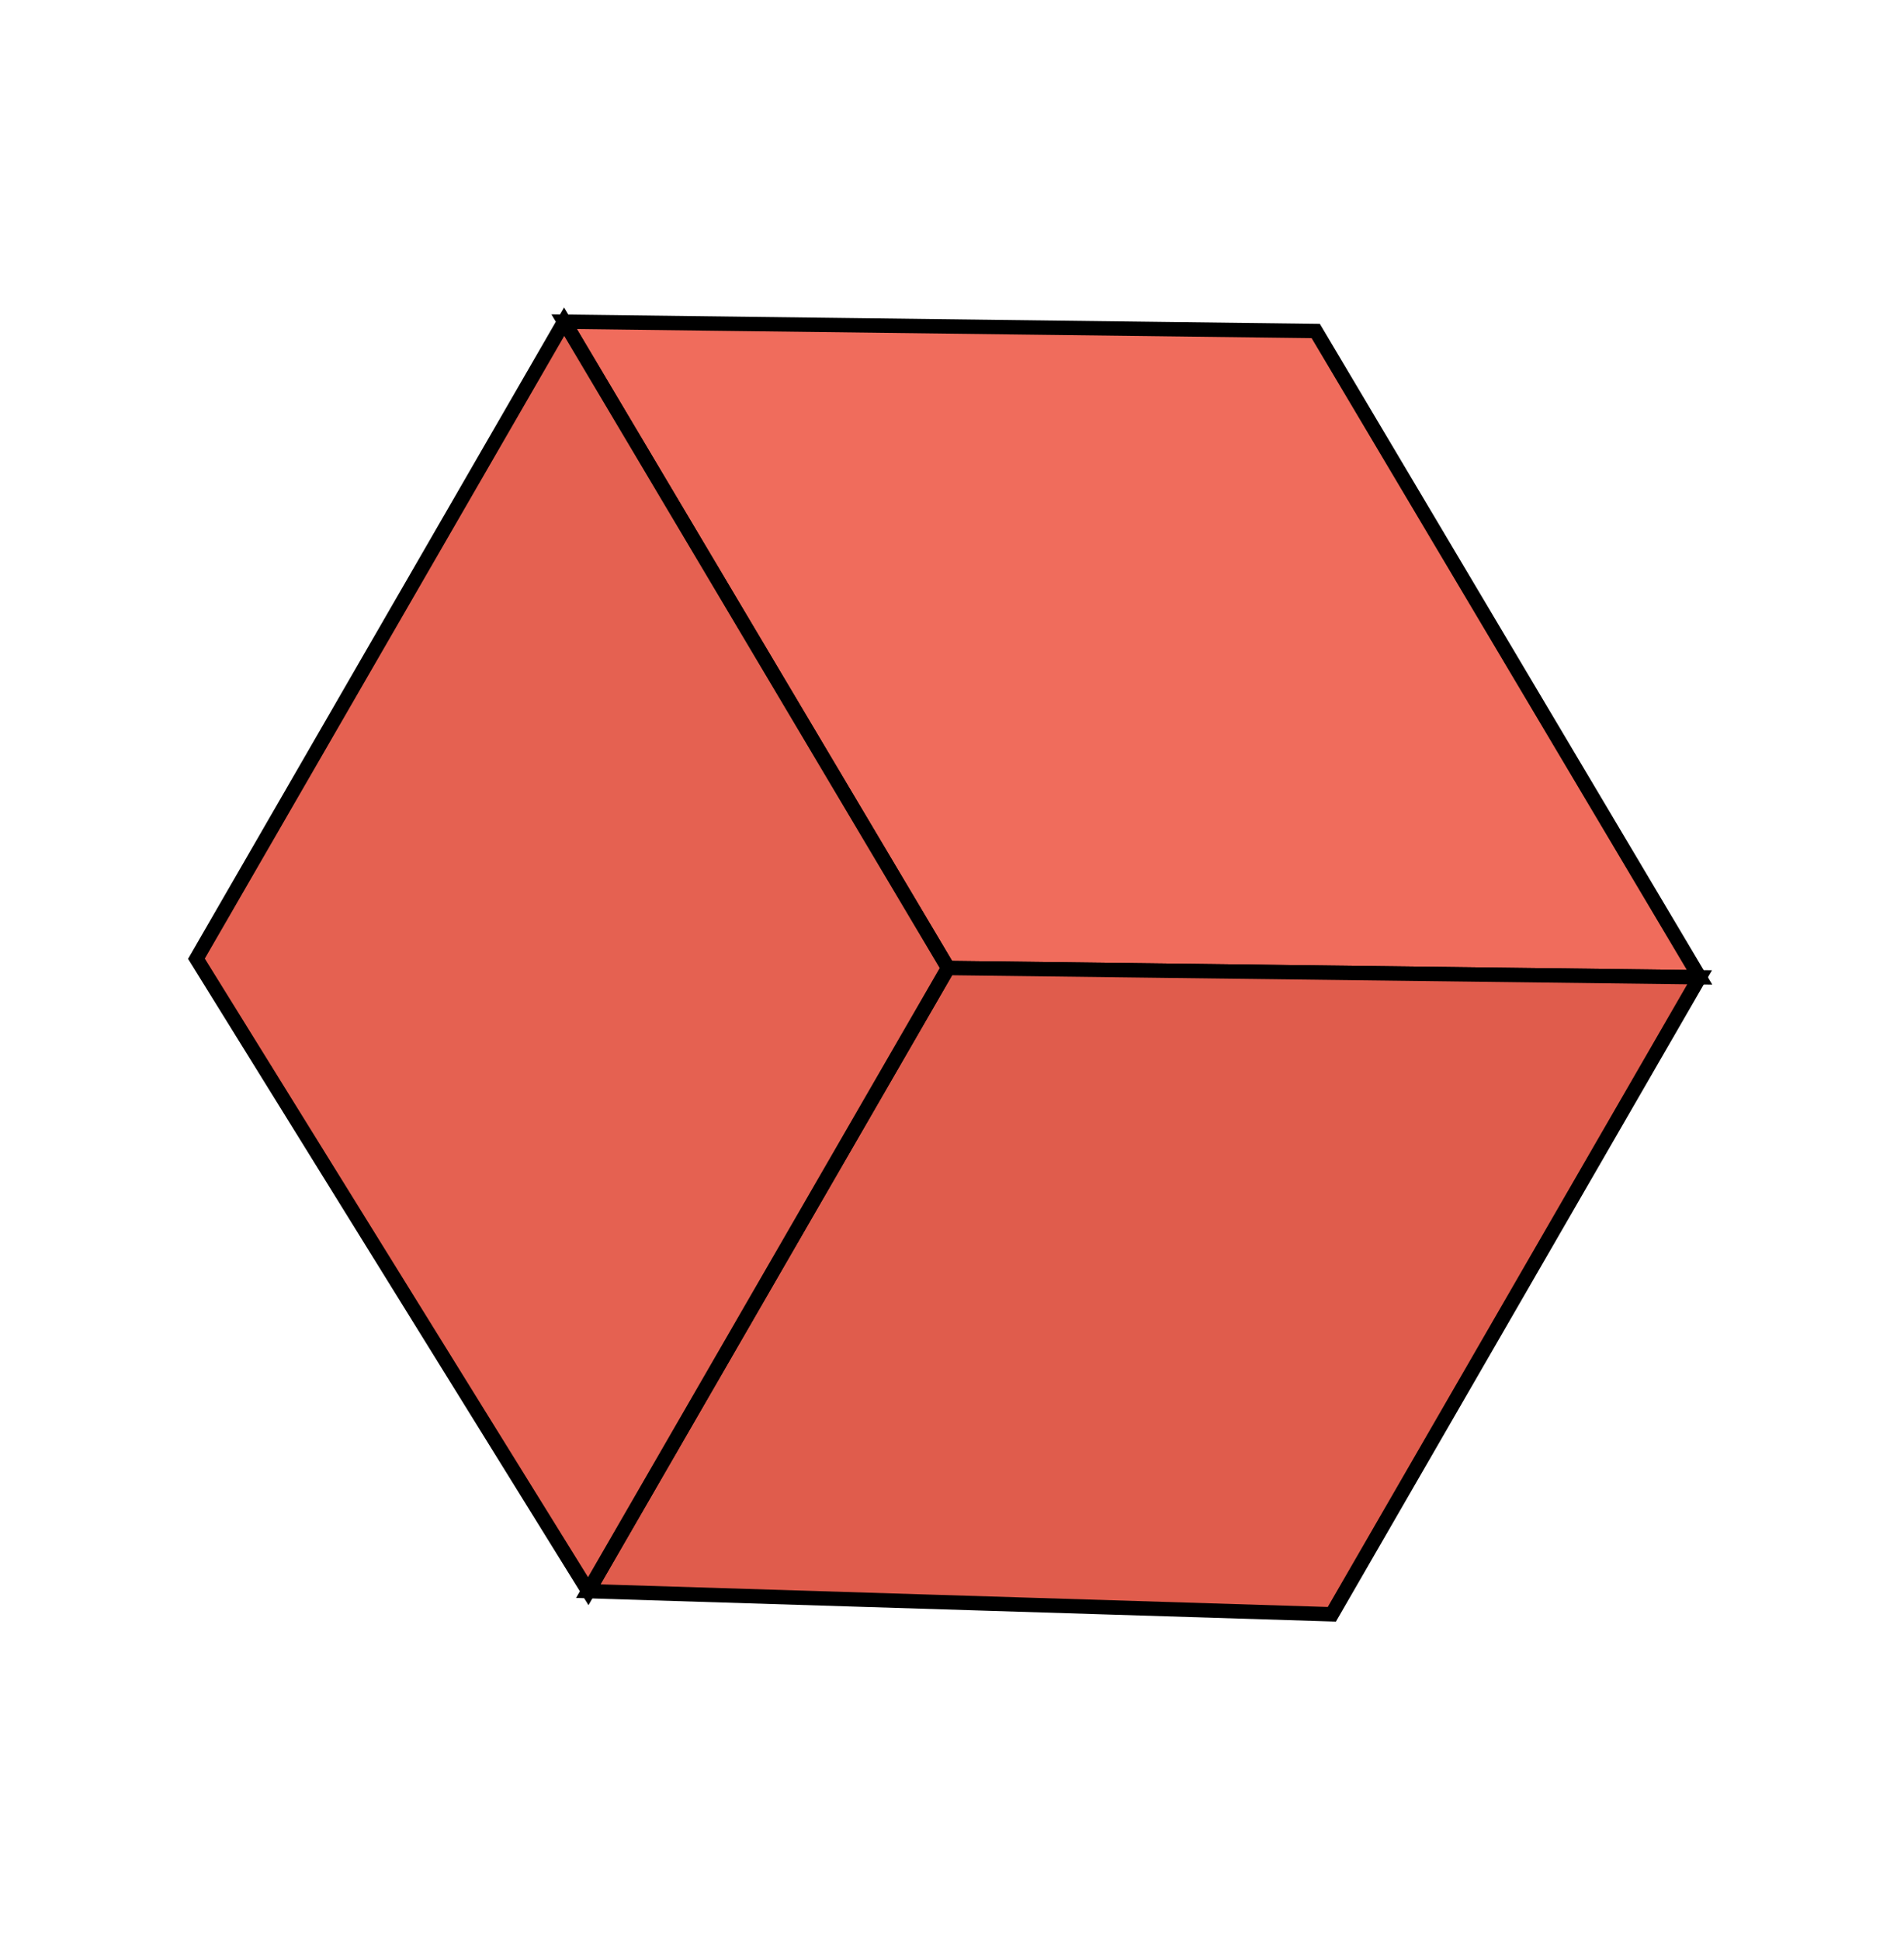
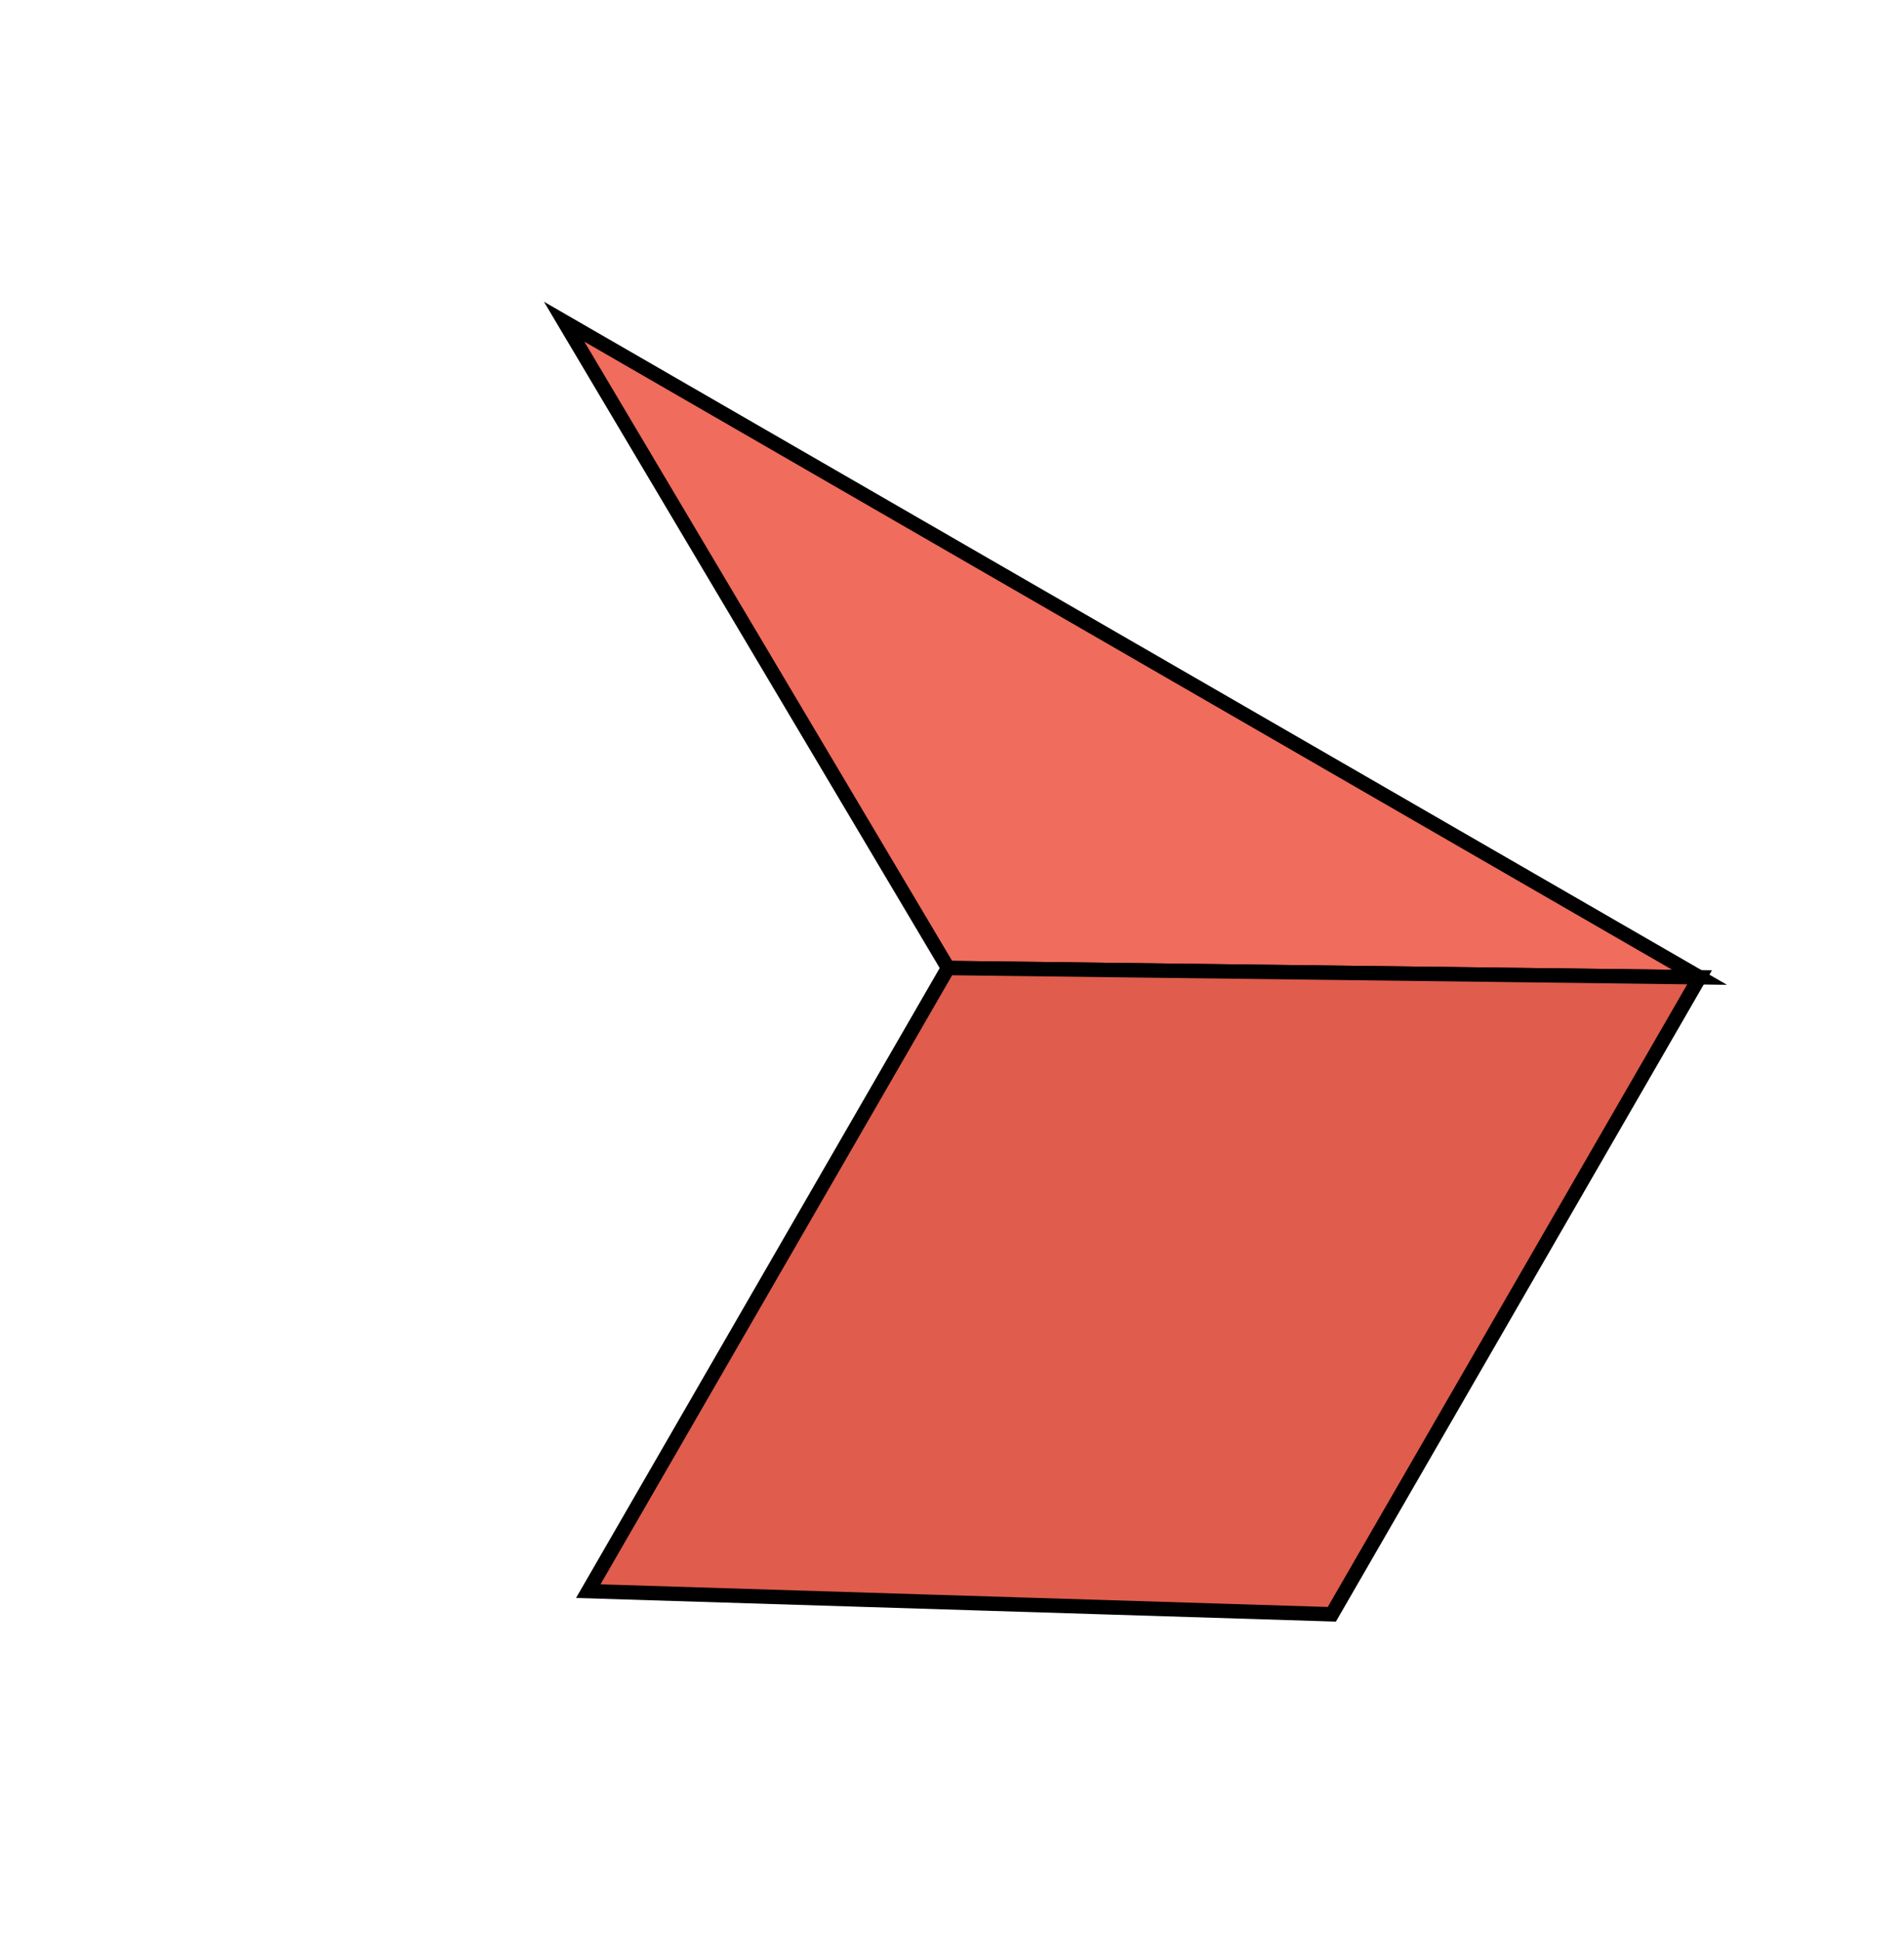
<svg xmlns="http://www.w3.org/2000/svg" width="53" height="54" viewBox="0 0 53 54" fill="none">
-   <path d="M47.309 27.201L26.389 26.943L15.704 8.954L36.625 9.213L47.309 27.201Z" fill="#F06C5C" stroke="black" stroke-width="0.4" />
+   <path d="M47.309 27.201L26.389 26.943L15.704 8.954L47.309 27.201Z" fill="#F06C5C" stroke="black" stroke-width="0.4" />
  <path d="M16.375 44.287L26.389 26.943L47.31 27.201L37.073 44.931L16.375 44.287Z" fill="#E05C4C" stroke="black" stroke-width="0.4" />
-   <path d="M5.468 26.684L15.704 8.954L26.389 26.943L16.375 44.287L5.468 26.684Z" fill="#E56151" stroke="black" stroke-width="0.4" />
</svg>